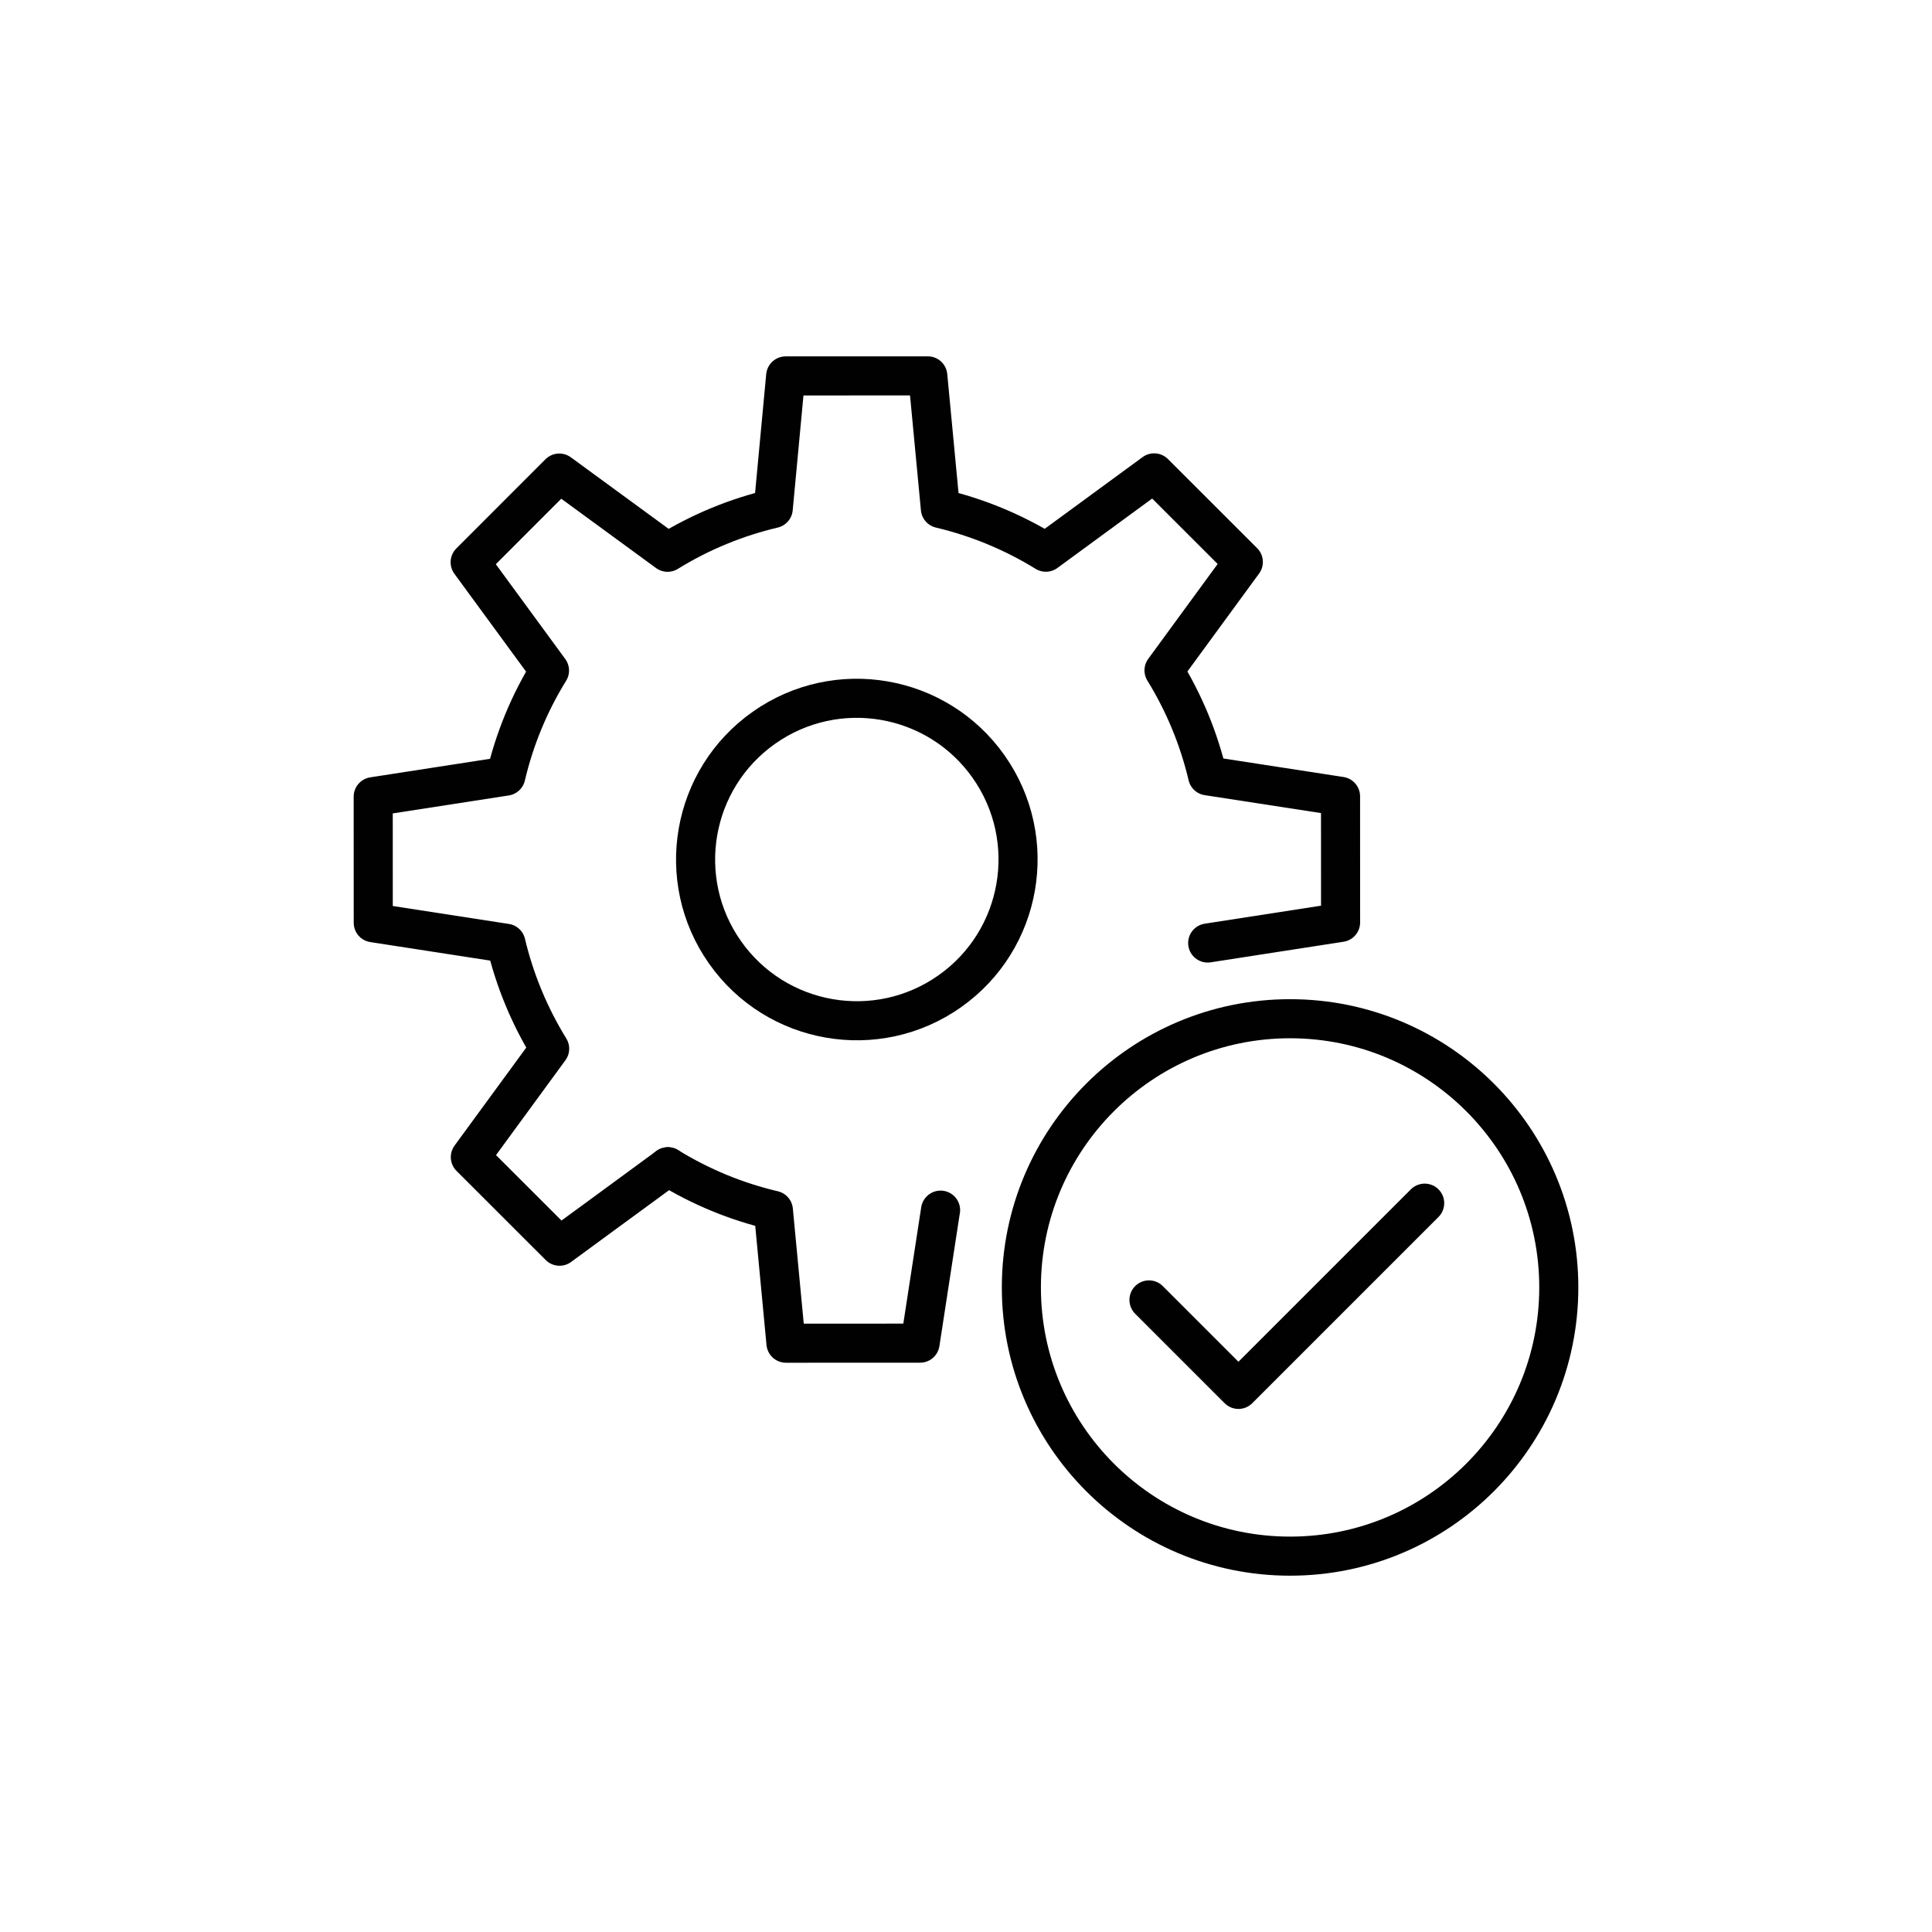
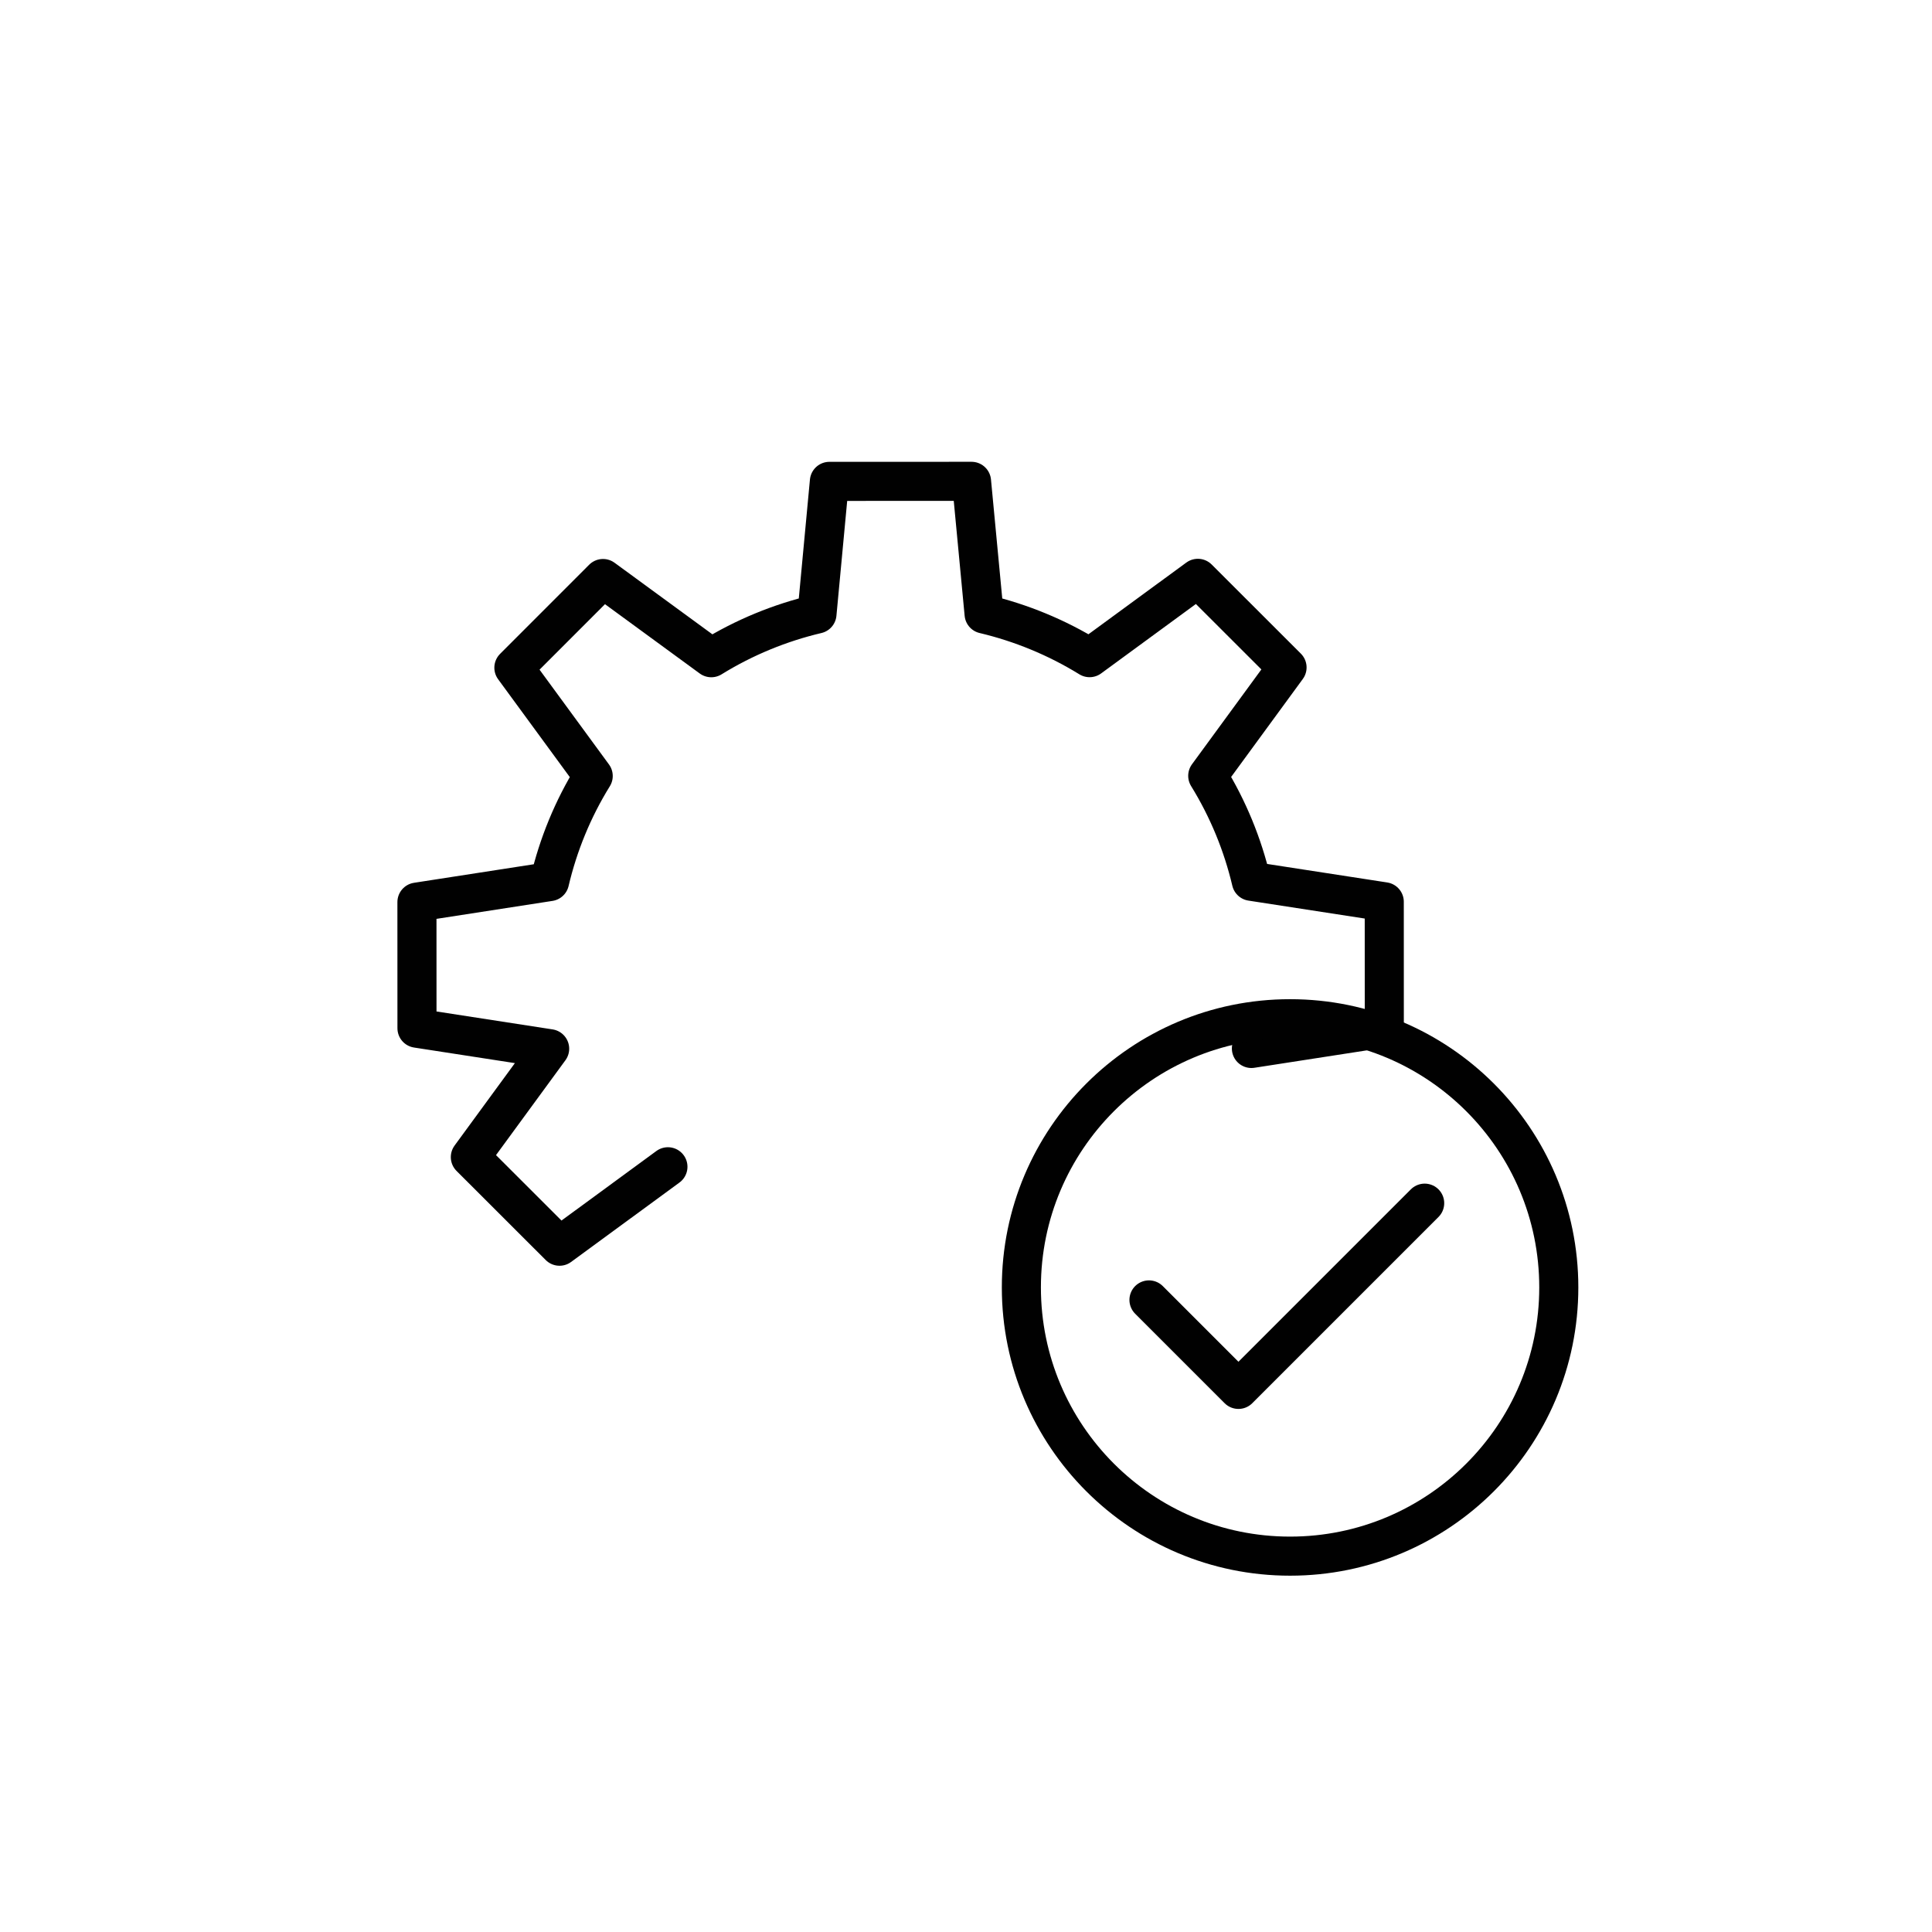
<svg xmlns="http://www.w3.org/2000/svg" id="b" data-name="Layer 2" width="144" height="144" viewBox="0 0 144 144">
  <g id="c" data-name="Layer 1">
    <g>
-       <rect width="144" height="144" fill="#fff" />
      <g>
        <g>
-           <path d="M70.106,90.197l-.004.004.004-.004-.004.004-1.524,9.91-9.997.003-.937-9.905c-2.742-.645-5.395-1.726-7.862-3.246" fill="none" stroke="#010101" stroke-linecap="round" stroke-linejoin="round" stroke-width="2.913" />
-           <path d="M49.783,86.964l-8.079,5.921-6.647-6.642,5.911-8.078c-1.521-2.466-2.608-5.123-3.259-7.86l-9.889-1.528-.003-9.399,9.884-1.53c.645-2.742,1.73-5.408,3.254-7.871l-5.912-8.071,6.643-6.647,8.07,5.903c2.471-1.526,5.136-2.612,7.877-3.259l.926-9.885,10.594-.003.937,9.888c2.737.65,5.395,1.734,7.862,3.254l8.071-5.912,6.647,6.642-5.911,8.078c1.521,2.466,2.604,5.119,3.251,7.86l9.906,1.528.003,9.399-9.905,1.534" fill="none" stroke="#010101" stroke-linecap="round" stroke-linejoin="round" stroke-width="2.913" />
-           <circle cx="63.863" cy="64.064" r="12.017" transform="translate(-25.241 48.468) rotate(-35.162)" fill="none" stroke="#010101" stroke-linecap="round" stroke-linejoin="round" stroke-width="2.913" />
+           <path d="M49.783,86.964l-8.079,5.921-6.647-6.642,5.911-8.078l-9.889-1.528-.003-9.399,9.884-1.53c.645-2.742,1.73-5.408,3.254-7.871l-5.912-8.071,6.643-6.647,8.07,5.903c2.471-1.526,5.136-2.612,7.877-3.259l.926-9.885,10.594-.003.937,9.888c2.737.65,5.395,1.734,7.862,3.254l8.071-5.912,6.647,6.642-5.911,8.078c1.521,2.466,2.604,5.119,3.251,7.86l9.906,1.528.003,9.399-9.905,1.534" fill="none" stroke="#010101" stroke-linecap="round" stroke-linejoin="round" stroke-width="2.913" />
        </g>
        <polyline points="85.638 96.888 92.307 103.557 106.187 89.677" fill="none" stroke="#010101" stroke-linecap="round" stroke-linejoin="round" stroke-width="2.913" />
        <circle cx="96.155" cy="95.958" r="20.028" fill="none" stroke="#010101" stroke-linecap="round" stroke-linejoin="round" stroke-width="2.913" />
      </g>
    </g>
  </g>
</svg>